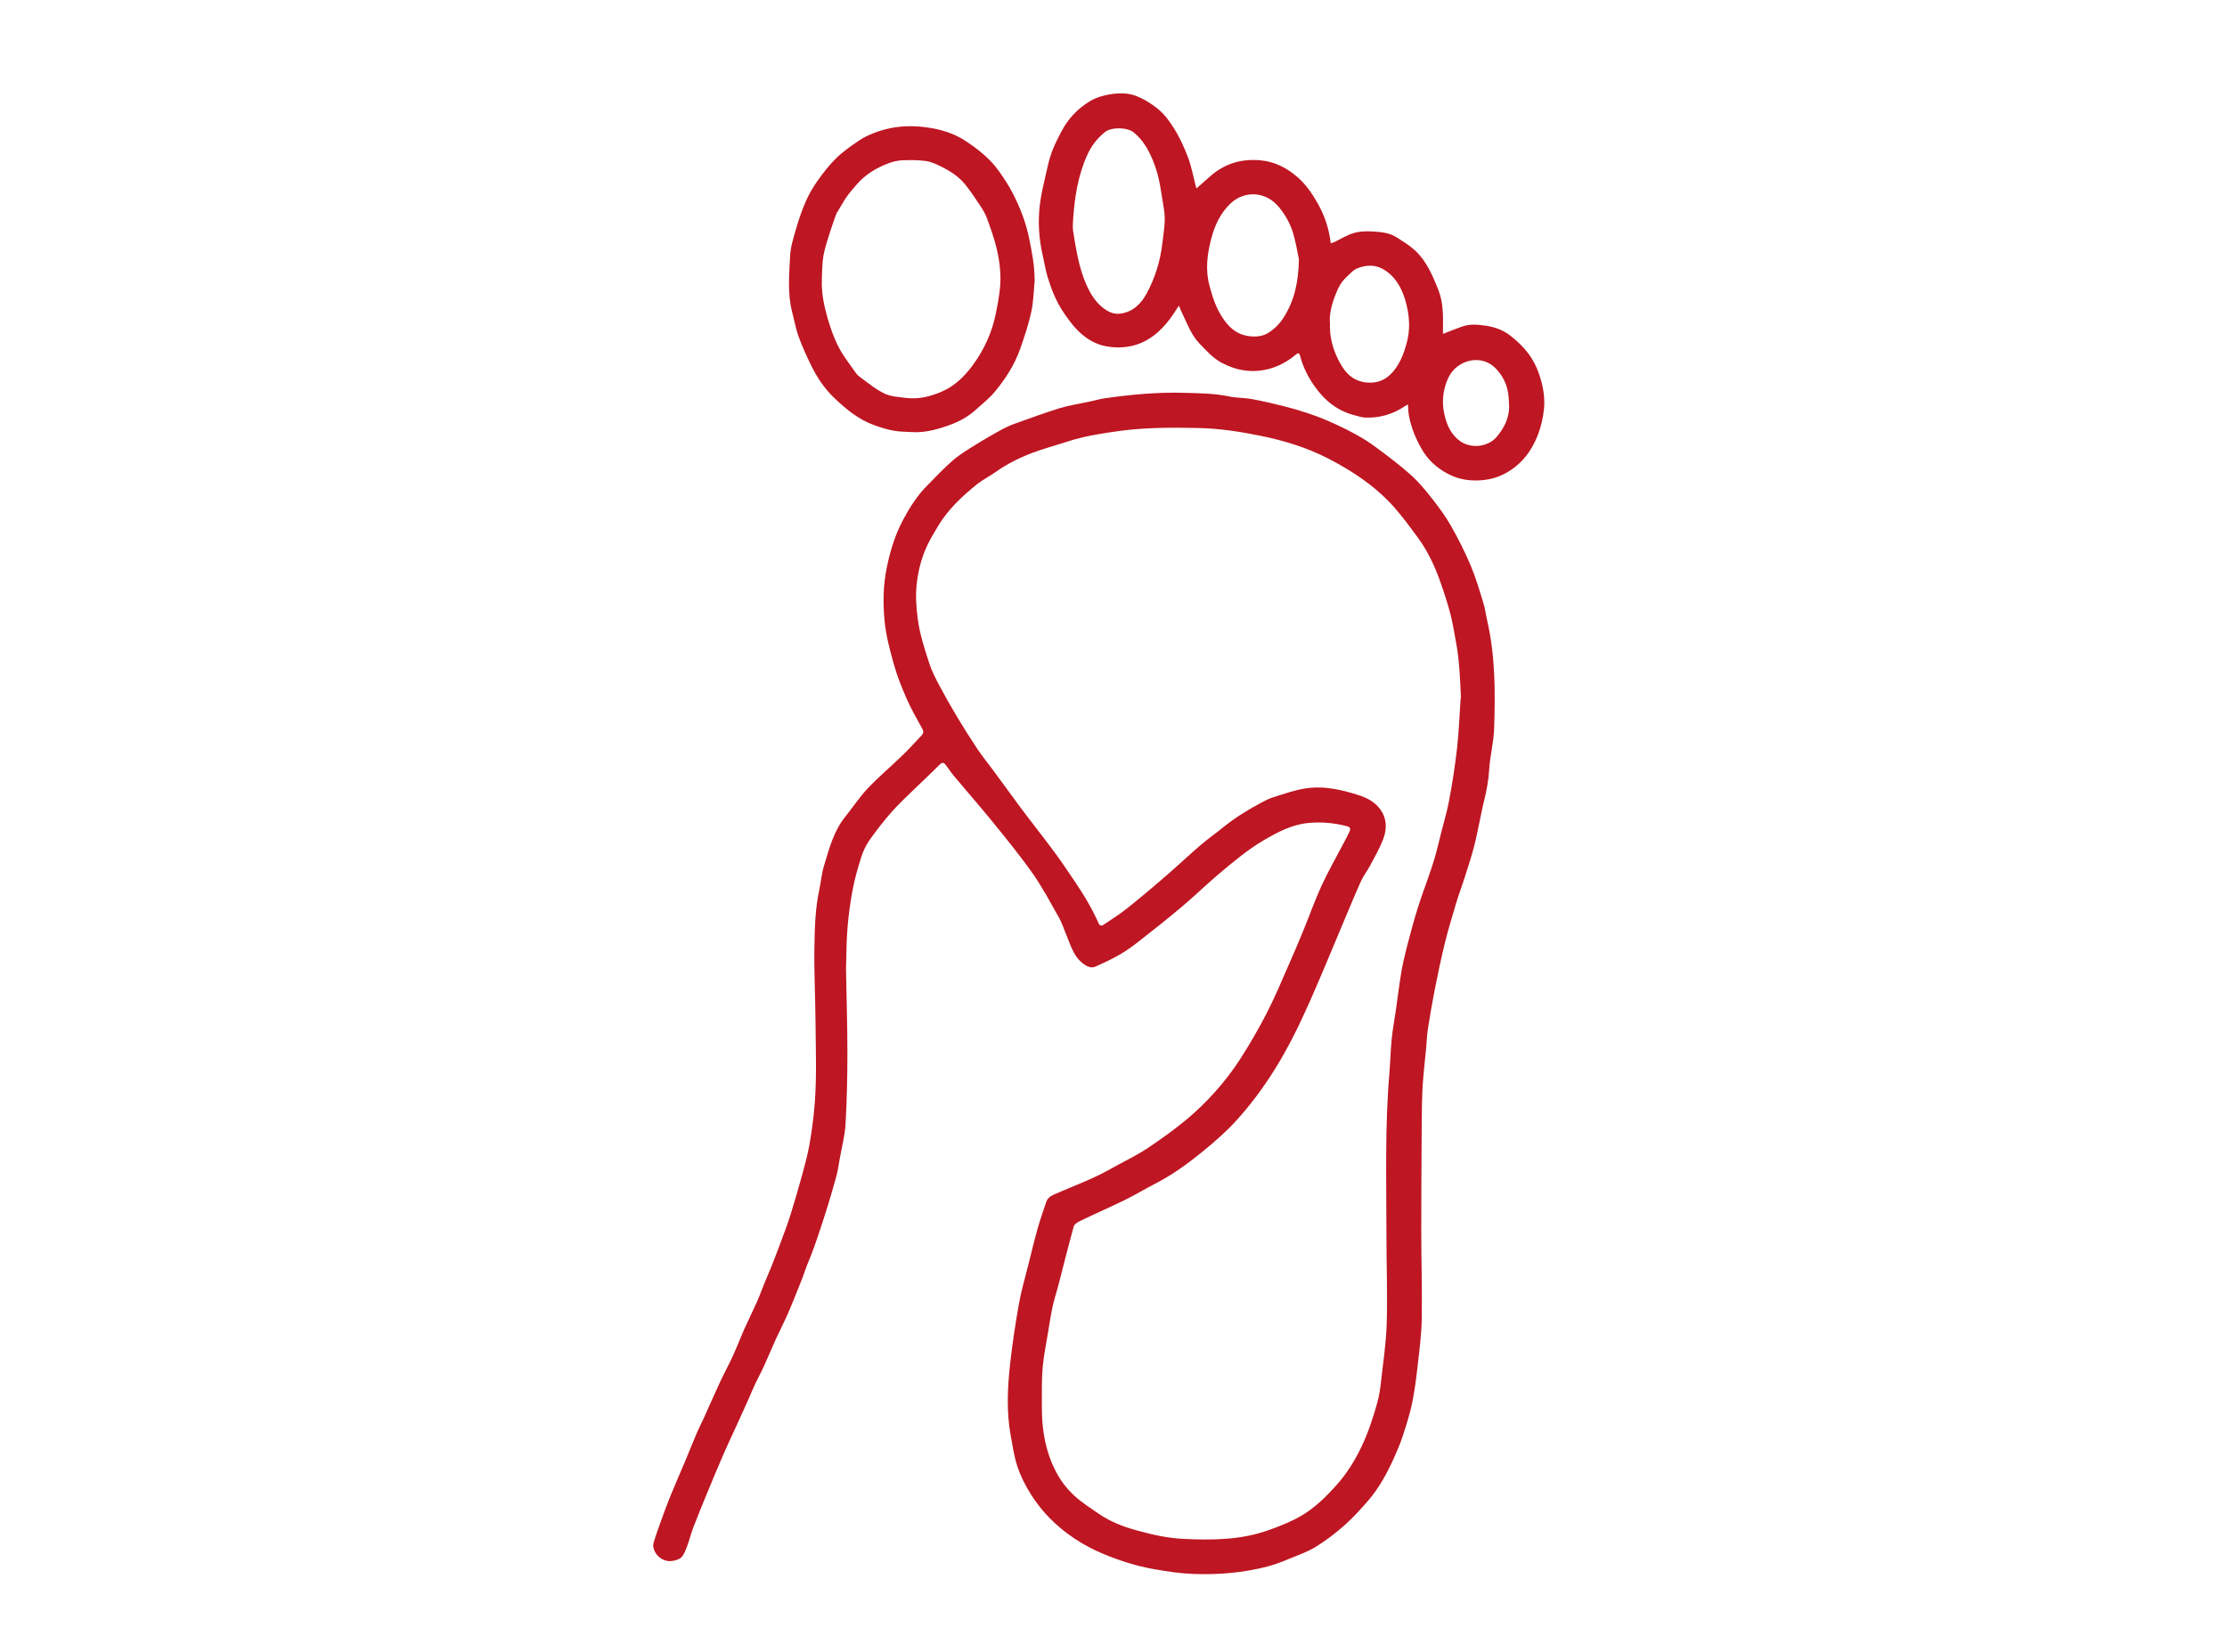
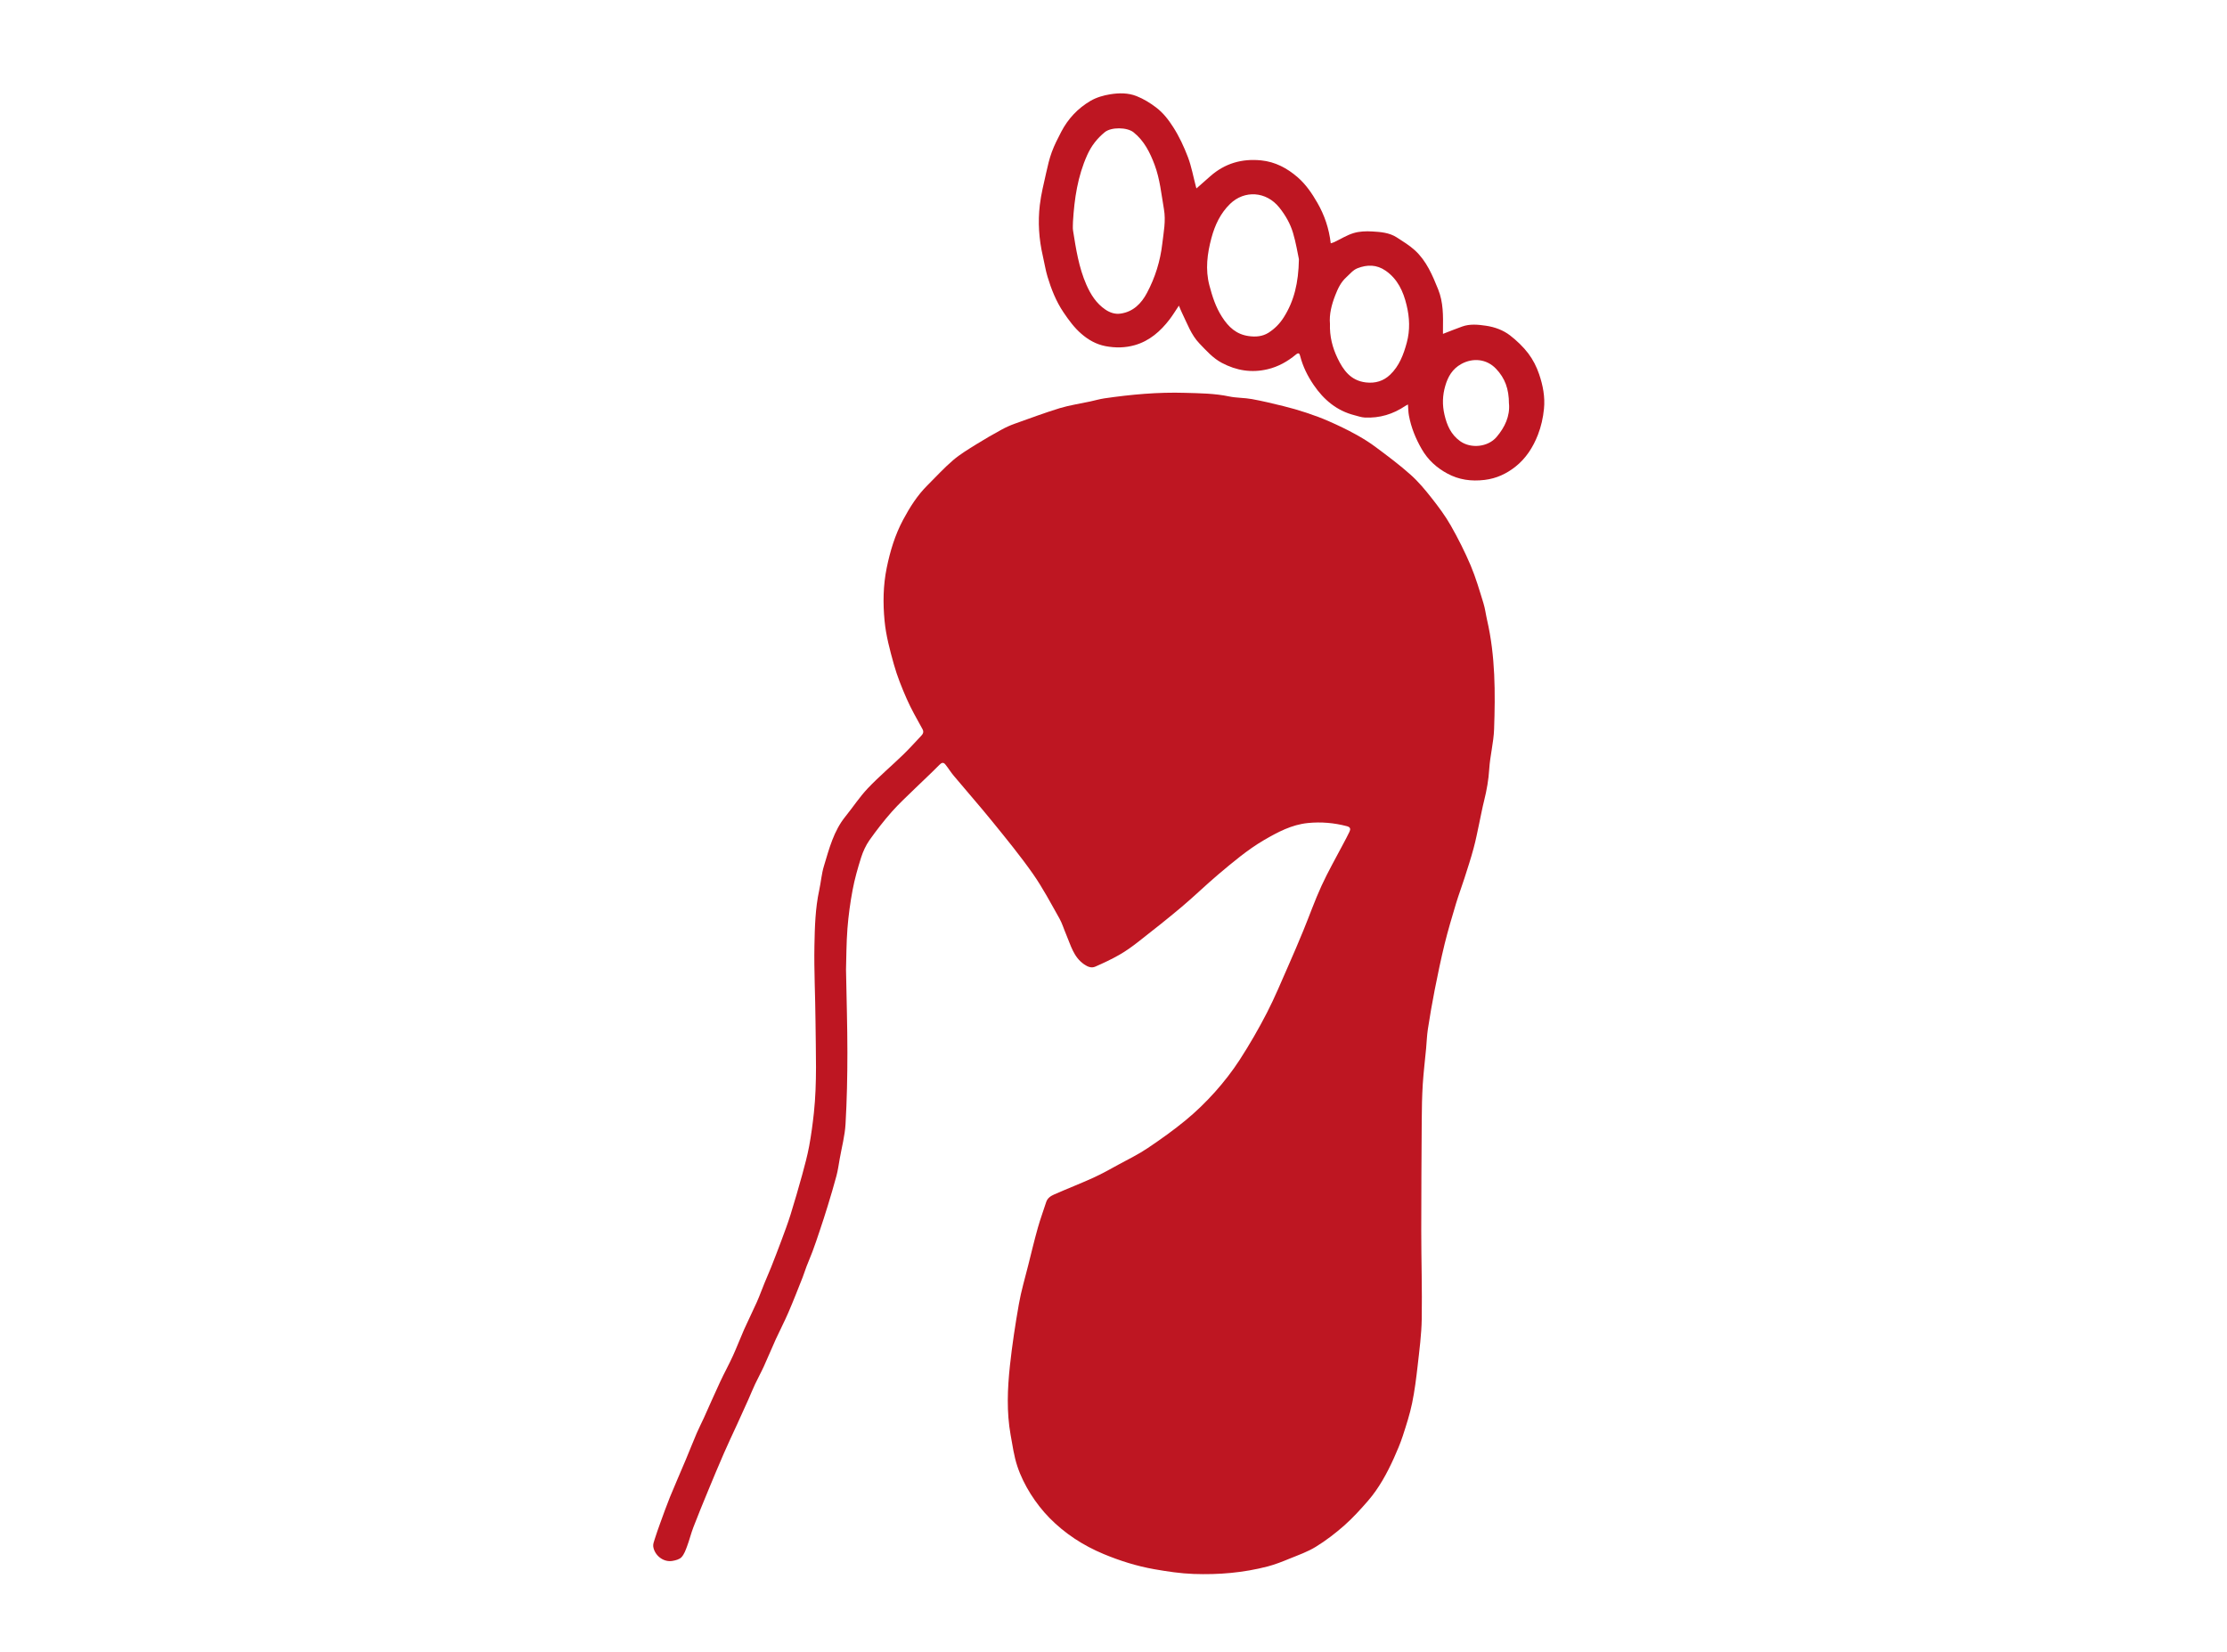
<svg xmlns="http://www.w3.org/2000/svg" id="_Слой_1" data-name="Слой 1" viewBox="0 0 371.5 275.71">
  <defs>
    <style>
      .cls-1 {
        fill: #be1622;
      }
    </style>
  </defs>
-   <path class="cls-1" d="m141.13,161.83c.09,4.98.23,9.38.23,13.79,0,3.98-.08,7.96-.31,11.93-.11,1.95-.63,3.87-.97,5.8-.17.96-.3,1.93-.55,2.87-.44,1.67-.95,3.33-1.45,4.99-.43,1.4-.88,2.8-1.35,4.19-.38,1.16-.78,2.31-1.2,3.45-.3.82-.67,1.63-.98,2.45-.23.6-.42,1.22-.65,1.82-.78,1.96-1.54,3.93-2.38,5.87-.64,1.49-1.4,2.94-2.08,4.42-.69,1.52-1.32,3.06-2.01,4.57-.46,1.01-1,1.98-1.47,2.98-.4.84-.74,1.71-1.12,2.56-.62,1.38-1.24,2.76-1.87,4.13-.74,1.61-1.5,3.21-2.21,4.84-.9,2.06-1.76,4.13-2.62,6.21-.84,2.04-1.68,4.07-2.47,6.13-.4,1.04-.66,2.13-1.05,3.17-.24.64-.48,1.34-.93,1.83-.33.36-.97.53-1.5.62-1.59.28-3.03-.99-3.22-2.41-.05-.37.11-.79.23-1.17.29-.91.6-1.81.93-2.71.53-1.46,1.05-2.92,1.63-4.36.85-2.08,1.76-4.14,2.63-6.21.62-1.48,1.2-2.97,1.83-4.44.37-.86.8-1.69,1.19-2.54.9-1.99,1.77-4,2.7-5.99.68-1.47,1.47-2.89,2.14-4.36.67-1.46,1.24-2.98,1.89-4.45.68-1.52,1.43-3.01,2.11-4.54.47-1.05.85-2.14,1.29-3.2.36-.88.75-1.75,1.1-2.63.58-1.47,1.15-2.94,1.7-4.42.54-1.46,1.09-2.91,1.55-4.39.68-2.19,1.32-4.4,1.93-6.61.43-1.58.86-3.16,1.16-4.77.34-1.84.59-3.7.79-5.56.54-5.06.31-10.14.27-15.22-.03-4.23-.26-8.45-.18-12.68.06-3.09.14-6.21.8-9.26.29-1.34.39-2.74.79-4.04.87-2.88,1.62-5.83,3.58-8.25,1.26-1.56,2.36-3.25,3.73-4.7,1.87-1.97,3.96-3.73,5.91-5.62,1.04-1.01,2.01-2.09,3-3.14.3-.32.48-.64.21-1.13-.91-1.66-1.86-3.3-2.62-5.03-.82-1.87-1.59-3.78-2.14-5.74-.67-2.4-1.33-4.84-1.56-7.31-.28-2.92-.24-5.89.36-8.82.57-2.79,1.38-5.48,2.73-8.01,1.13-2.11,2.39-4.11,4.1-5.8,1.4-1.39,2.74-2.87,4.24-4.15,1.18-1.01,2.53-1.81,3.85-2.64,1.38-.86,2.79-1.67,4.22-2.45.7-.39,1.44-.72,2.19-.99,2.5-.89,4.98-1.82,7.52-2.6,1.66-.5,3.39-.75,5.09-1.12.79-.17,1.57-.4,2.37-.52,4.47-.65,8.96-1.06,13.48-.92,2.45.07,4.91.09,7.33.6,1.24.26,2.54.21,3.79.44,1.76.32,3.51.74,5.25,1.17,1.3.32,2.59.69,3.85,1.11,1.28.43,2.56.89,3.79,1.44,1.48.65,2.95,1.35,4.36,2.13,1.21.66,2.39,1.39,3.49,2.22,1.96,1.46,3.93,2.93,5.75,4.56,1.29,1.15,2.42,2.51,3.49,3.87,1.15,1.46,2.28,2.97,3.2,4.59,1.23,2.16,2.35,4.39,3.32,6.67.86,2.04,1.48,4.18,2.13,6.29.29.93.4,1.91.62,2.86,1.38,6,1.37,12.09,1.16,18.19-.08,2.22-.67,4.41-.81,6.63-.11,1.8-.42,3.53-.85,5.26-.31,1.22-.53,2.47-.8,3.7-.31,1.44-.58,2.88-.97,4.3-.44,1.65-.98,3.28-1.5,4.91-.45,1.42-.98,2.81-1.41,4.23-.67,2.25-1.35,4.5-1.91,6.78-.62,2.54-1.15,5.11-1.66,7.68-.43,2.18-.8,4.37-1.14,6.56-.16,1.06-.19,2.13-.29,3.2-.19,2-.43,3.99-.56,6-.12,1.99-.16,3.98-.17,5.97-.04,6.15-.08,12.31-.08,18.46,0,4.9.16,9.8.08,14.7-.04,2.6-.39,5.21-.68,7.8-.24,2.1-.5,4.21-.93,6.28-.38,1.84-.97,3.65-1.55,5.44-.41,1.26-.94,2.49-1.48,3.7-1.15,2.54-2.48,5-4.31,7.12-1.25,1.44-2.55,2.87-3.97,4.13-1.48,1.3-3.06,2.52-4.74,3.55-1.34.83-2.87,1.37-4.35,1.97-1.21.5-2.44.99-3.7,1.32-4.04,1.05-8.16,1.4-12.34,1.25-2.22-.08-4.38-.41-6.56-.79-2.94-.52-5.73-1.4-8.47-2.54-3.4-1.42-6.43-3.39-9-6-1.19-1.21-2.26-2.59-3.17-4.03-.9-1.44-1.68-3-2.21-4.61-.56-1.68-.8-3.46-1.12-5.21-.69-3.84-.53-7.71-.12-11.56.37-3.43.89-6.85,1.49-10.26.38-2.19,1.02-4.33,1.56-6.49.53-2.11,1.03-4.22,1.62-6.31.4-1.43.93-2.83,1.38-4.25.22-.68.77-1.02,1.33-1.27,2.16-.95,4.37-1.81,6.51-2.78,1.47-.67,2.89-1.47,4.31-2.25,1.6-.87,3.25-1.67,4.76-2.69,2.2-1.48,4.37-3.02,6.41-4.71,1.72-1.42,3.33-2.99,4.82-4.65,1.51-1.69,2.92-3.5,4.15-5.4,1.64-2.54,3.16-5.17,4.54-7.85,1.31-2.54,2.4-5.2,3.56-7.82.86-1.95,1.7-3.91,2.51-5.89,1.02-2.48,1.91-5.02,3.03-7.46,1.09-2.38,2.4-4.66,3.62-6.99.35-.67.72-1.33,1.04-2.02.2-.43.21-.77-.42-.94-2.14-.56-4.3-.75-6.5-.53-2.71.27-5.03,1.51-7.32,2.84-2.77,1.62-5.2,3.69-7.64,5.74-2.08,1.76-4.03,3.67-6.11,5.42-2.35,1.98-4.77,3.89-7.2,5.79-1.02.8-2.07,1.56-3.19,2.2-1.29.74-2.65,1.37-4.01,1.97-.65.29-1.27.03-1.87-.38-1.77-1.22-2.23-3.2-3-5-.38-.88-.65-1.82-1.11-2.64-1.42-2.51-2.77-5.09-4.42-7.45-2.12-3.02-4.46-5.88-6.79-8.75-2.09-2.58-4.29-5.07-6.42-7.62-.5-.59-.9-1.26-1.39-1.87-.34-.43-.63-.35-1.03.06-1.29,1.32-2.65,2.56-3.97,3.85-1.34,1.31-2.72,2.57-3.96,3.97-1.33,1.51-2.57,3.11-3.73,4.75-.6.86-1.06,1.87-1.38,2.87-.56,1.78-1.08,3.59-1.42,5.42-.4,2.12-.69,4.27-.86,6.42-.19,2.47-.18,4.96-.24,6.87Zm102.58-45.34c-.14-3.25-.26-6.48-.88-9.67-.29-1.5-.52-3.03-.91-4.5-.5-1.85-1.09-3.68-1.74-5.48-.91-2.54-2.06-4.96-3.66-7.14-1.25-1.7-2.5-3.41-3.89-4.99-3.08-3.5-6.89-6.04-11-8.17-3.63-1.88-7.51-3.05-11.48-3.85-3.37-.68-6.76-1.2-10.23-1.27-4.46-.1-8.9-.1-13.33.51-2.88.4-5.75.85-8.53,1.75-1.96.64-3.97,1.17-5.89,1.9-2.18.83-4.27,1.88-6.19,3.25-.97.69-2.07,1.22-3,1.97-2.46,1.99-4.78,4.14-6.44,6.89-.7,1.16-1.41,2.33-1.97,3.56-.93,2.06-1.47,4.26-1.68,6.51-.17,1.82-.04,3.63.2,5.47.34,2.6,1.14,5.04,1.94,7.49.41,1.26,1.04,2.47,1.66,3.65.95,1.79,1.96,3.56,3,5.3,1.09,1.81,2.22,3.6,3.39,5.36.81,1.2,1.74,2.33,2.6,3.5,1.56,2.11,3.1,4.24,4.66,6.35.87,1.18,1.78,2.33,2.67,3.5,1.08,1.42,2.19,2.83,3.23,4.27,1,1.37,1.94,2.79,2.89,4.19,1.6,2.36,3.08,4.78,4.22,7.41.05.12.44.24.55.17,1.32-.87,2.66-1.72,3.91-2.69,1.74-1.36,3.42-2.8,5.11-4.22,1.04-.88,2.06-1.78,3.08-2.68,1.47-1.3,2.9-2.65,4.4-3.92,1.17-.99,2.44-1.88,3.63-2.85,1.98-1.61,4.14-2.94,6.38-4.13.65-.34,1.31-.7,2.01-.91,1.72-.53,3.43-1.15,5.2-1.44,3.15-.53,6.21.18,9.2,1.16,1.1.36,2.12.89,2.92,1.71,1.61,1.66,1.75,3.66.95,5.7-.58,1.46-1.37,2.85-2.11,4.24-.48.9-1.13,1.72-1.55,2.65-1.09,2.43-2.1,4.9-3.14,7.36-1.8,4.27-3.55,8.56-5.43,12.79-1.74,3.93-3.63,7.78-5.93,11.44-1.86,2.95-3.93,5.74-6.26,8.31-1.69,1.87-3.63,3.55-5.58,5.15-2.49,2.04-5.1,3.94-7.98,5.42-1.68.86-3.29,1.85-4.98,2.68-2.45,1.2-4.96,2.29-7.42,3.48-.46.22-1.07.56-1.19.97-.93,3.33-1.75,6.69-2.62,10.03-.3,1.14-.68,2.26-.92,3.42-.31,1.44-.53,2.9-.77,4.35-.31,1.89-.7,3.78-.87,5.69-.17,1.96-.14,3.93-.14,5.9,0,1.4.02,2.82.18,4.21.31,2.67,1.02,5.23,2.32,7.61.77,1.41,1.76,2.65,2.9,3.71,1.25,1.16,2.71,2.08,4.12,3.05,1.95,1.34,4.15,2.17,6.4,2.78,2.51.69,5.04,1.26,7.67,1.39,4.8.23,9.56.2,14.15-1.43,1.84-.65,3.68-1.37,5.37-2.33,2.37-1.35,4.32-3.28,6.13-5.32,1.65-1.86,2.95-3.95,4.03-6.2,1.16-2.41,2-4.94,2.7-7.51.32-1.15.49-2.36.62-3.55.36-3.22.85-6.44.94-9.67.14-4.92-.05-9.84-.05-14.77,0-9.01-.27-18.03.5-27.03.16-1.87.19-3.75.38-5.62.16-1.6.46-3.18.69-4.76.3-2.09.55-4.2.9-6.28.24-1.45.57-2.88.94-4.3.58-2.21,1.16-4.43,1.85-6.61,1.11-3.51,2.57-6.91,3.39-10.51.55-2.41,1.31-4.77,1.78-7.19.57-2.93,1.01-5.88,1.35-8.84.31-2.77.41-5.57.6-8.35Z" />
+   <path class="cls-1" d="m141.13,161.83c.09,4.98.23,9.38.23,13.79,0,3.98-.08,7.96-.31,11.93-.11,1.95-.63,3.87-.97,5.8-.17.96-.3,1.93-.55,2.87-.44,1.67-.95,3.33-1.45,4.99-.43,1.4-.88,2.8-1.35,4.19-.38,1.16-.78,2.31-1.2,3.45-.3.82-.67,1.63-.98,2.45-.23.6-.42,1.22-.65,1.82-.78,1.96-1.54,3.93-2.38,5.87-.64,1.49-1.4,2.94-2.08,4.42-.69,1.52-1.32,3.06-2.01,4.57-.46,1.01-1,1.98-1.47,2.98-.4.84-.74,1.71-1.12,2.56-.62,1.38-1.24,2.76-1.87,4.13-.74,1.61-1.5,3.21-2.21,4.84-.9,2.06-1.76,4.13-2.62,6.21-.84,2.04-1.68,4.07-2.47,6.13-.4,1.04-.66,2.13-1.05,3.17-.24.64-.48,1.34-.93,1.83-.33.36-.97.53-1.5.62-1.59.28-3.03-.99-3.22-2.41-.05-.37.11-.79.23-1.17.29-.91.6-1.81.93-2.71.53-1.46,1.05-2.92,1.63-4.36.85-2.08,1.76-4.14,2.63-6.21.62-1.48,1.2-2.97,1.83-4.44.37-.86.8-1.69,1.19-2.54.9-1.99,1.77-4,2.7-5.99.68-1.47,1.47-2.89,2.14-4.36.67-1.46,1.24-2.98,1.89-4.45.68-1.52,1.43-3.01,2.11-4.54.47-1.05.85-2.14,1.29-3.2.36-.88.75-1.75,1.1-2.63.58-1.47,1.15-2.94,1.7-4.42.54-1.46,1.09-2.91,1.55-4.39.68-2.19,1.32-4.4,1.93-6.61.43-1.58.86-3.16,1.16-4.77.34-1.84.59-3.7.79-5.56.54-5.06.31-10.14.27-15.22-.03-4.23-.26-8.45-.18-12.68.06-3.09.14-6.21.8-9.26.29-1.34.39-2.74.79-4.04.87-2.88,1.62-5.83,3.58-8.25,1.26-1.56,2.36-3.25,3.73-4.7,1.87-1.97,3.96-3.73,5.91-5.62,1.04-1.01,2.01-2.09,3-3.14.3-.32.48-.64.21-1.13-.91-1.66-1.86-3.3-2.62-5.03-.82-1.87-1.59-3.78-2.14-5.74-.67-2.4-1.33-4.84-1.56-7.31-.28-2.92-.24-5.89.36-8.82.57-2.79,1.38-5.48,2.73-8.01,1.13-2.11,2.39-4.11,4.1-5.8,1.4-1.39,2.74-2.87,4.24-4.15,1.18-1.01,2.53-1.81,3.85-2.64,1.38-.86,2.79-1.67,4.22-2.45.7-.39,1.44-.72,2.19-.99,2.5-.89,4.98-1.82,7.52-2.6,1.66-.5,3.39-.75,5.09-1.12.79-.17,1.57-.4,2.37-.52,4.47-.65,8.96-1.06,13.48-.92,2.45.07,4.91.09,7.33.6,1.24.26,2.54.21,3.79.44,1.76.32,3.51.74,5.25,1.17,1.3.32,2.59.69,3.85,1.11,1.28.43,2.56.89,3.79,1.44,1.48.65,2.95,1.35,4.36,2.13,1.21.66,2.39,1.39,3.49,2.22,1.96,1.46,3.93,2.93,5.75,4.56,1.29,1.15,2.42,2.51,3.49,3.87,1.15,1.46,2.28,2.97,3.2,4.59,1.23,2.16,2.35,4.39,3.32,6.67.86,2.04,1.48,4.18,2.13,6.29.29.93.4,1.91.62,2.86,1.38,6,1.37,12.09,1.16,18.19-.08,2.22-.67,4.41-.81,6.63-.11,1.8-.42,3.53-.85,5.26-.31,1.22-.53,2.47-.8,3.7-.31,1.44-.58,2.88-.97,4.3-.44,1.65-.98,3.28-1.5,4.91-.45,1.42-.98,2.81-1.41,4.23-.67,2.25-1.35,4.5-1.91,6.78-.62,2.54-1.15,5.11-1.66,7.68-.43,2.18-.8,4.37-1.14,6.56-.16,1.06-.19,2.13-.29,3.2-.19,2-.43,3.99-.56,6-.12,1.99-.16,3.98-.17,5.97-.04,6.15-.08,12.31-.08,18.46,0,4.9.16,9.8.08,14.7-.04,2.6-.39,5.21-.68,7.8-.24,2.1-.5,4.21-.93,6.28-.38,1.84-.97,3.65-1.55,5.44-.41,1.26-.94,2.49-1.48,3.7-1.15,2.54-2.48,5-4.31,7.12-1.25,1.44-2.55,2.87-3.97,4.13-1.48,1.3-3.06,2.52-4.74,3.55-1.34.83-2.87,1.37-4.35,1.97-1.21.5-2.44.99-3.7,1.32-4.04,1.05-8.16,1.4-12.34,1.25-2.22-.08-4.38-.41-6.56-.79-2.94-.52-5.73-1.4-8.47-2.54-3.4-1.42-6.43-3.39-9-6-1.19-1.21-2.26-2.59-3.17-4.03-.9-1.44-1.68-3-2.21-4.61-.56-1.68-.8-3.46-1.12-5.21-.69-3.84-.53-7.71-.12-11.56.37-3.43.89-6.85,1.49-10.26.38-2.19,1.02-4.33,1.56-6.49.53-2.11,1.03-4.22,1.62-6.31.4-1.43.93-2.83,1.38-4.25.22-.68.77-1.02,1.33-1.27,2.16-.95,4.37-1.81,6.51-2.78,1.47-.67,2.89-1.47,4.31-2.25,1.6-.87,3.25-1.67,4.76-2.69,2.2-1.48,4.37-3.02,6.41-4.71,1.72-1.42,3.33-2.99,4.82-4.65,1.51-1.69,2.92-3.5,4.15-5.4,1.64-2.54,3.16-5.17,4.54-7.85,1.31-2.54,2.4-5.2,3.56-7.82.86-1.95,1.7-3.91,2.51-5.89,1.02-2.48,1.91-5.02,3.03-7.46,1.09-2.38,2.4-4.66,3.62-6.99.35-.67.72-1.33,1.04-2.02.2-.43.21-.77-.42-.94-2.14-.56-4.3-.75-6.5-.53-2.71.27-5.03,1.51-7.32,2.84-2.77,1.62-5.2,3.69-7.64,5.74-2.08,1.76-4.03,3.67-6.11,5.42-2.35,1.98-4.77,3.89-7.2,5.79-1.02.8-2.07,1.56-3.19,2.2-1.29.74-2.65,1.37-4.01,1.97-.65.29-1.27.03-1.87-.38-1.77-1.22-2.23-3.2-3-5-.38-.88-.65-1.82-1.11-2.64-1.42-2.51-2.77-5.09-4.42-7.45-2.12-3.02-4.46-5.88-6.79-8.75-2.09-2.58-4.29-5.07-6.42-7.62-.5-.59-.9-1.26-1.39-1.87-.34-.43-.63-.35-1.03.06-1.29,1.32-2.65,2.56-3.97,3.85-1.34,1.31-2.72,2.57-3.96,3.97-1.33,1.51-2.57,3.11-3.73,4.75-.6.86-1.06,1.87-1.38,2.87-.56,1.78-1.08,3.59-1.42,5.42-.4,2.12-.69,4.27-.86,6.42-.19,2.47-.18,4.96-.24,6.87Zm102.58-45.34Z" />
  <path class="cls-1" d="m199.59,31.44c.78-.68,1.54-1.36,2.31-2.04,2.43-2.14,5.26-2.96,8.47-2.64,2.37.24,4.35,1.3,6.1,2.82,1.37,1.19,2.39,2.69,3.29,4.26,1.19,2.07,1.94,4.28,2.23,6.76.2-.07.4-.11.58-.2,1.08-.51,2.11-1.17,3.24-1.51.97-.29,2.06-.33,3.08-.27,1.41.08,2.87.19,4.11.99,1.04.67,2.12,1.33,3.03,2.16,1.93,1.77,2.92,4.14,3.88,6.52.87,2.16.83,4.41.8,6.66,0,.26,0,.52,0,.76,1.1-.43,2.14-.84,3.19-1.22,1.3-.47,2.65-.33,3.97-.14,1.46.21,2.89.73,4.05,1.63,1.11.87,2.17,1.87,3.02,2.99.78,1.03,1.4,2.25,1.81,3.47.63,1.85,1.01,3.77.81,5.78-.15,1.5-.47,2.94-1.01,4.33-.81,2.08-2,3.94-3.76,5.33-1.49,1.17-3.15,1.96-5.13,2.2-2.24.27-4.3-.02-6.23-1.07-1.76-.95-3.21-2.25-4.25-4.05-1.03-1.78-1.78-3.63-2.15-5.63-.11-.58-.1-1.18-.16-1.84-.2.11-.32.16-.42.23-2.05,1.39-4.32,2.08-6.8,1.95-.57-.03-1.13-.24-1.69-.38-2.96-.75-5.13-2.58-6.82-5.06-1.01-1.48-1.8-3.07-2.25-4.82-.1-.41-.24-.64-.72-.24-1.39,1.15-2.93,2.02-4.7,2.44-2.69.64-5.21.23-7.65-1.06-1.5-.8-2.58-2.04-3.72-3.22-1.41-1.46-2.05-3.36-2.92-5.12-.18-.37-.33-.76-.52-1.21-.55.82-1.01,1.58-1.54,2.28-1.52,1.99-3.36,3.61-5.81,4.31-1.58.45-3.19.49-4.89.17-1.6-.31-2.9-1.08-4.02-2.05-1.17-1-2.12-2.3-2.99-3.59-1.23-1.82-2.04-3.86-2.67-5.96-.34-1.13-.51-2.3-.78-3.45-.65-2.81-.84-5.66-.5-8.51.21-1.81.67-3.59,1.06-5.37.26-1.17.53-2.35.94-3.46.43-1.17,1-2.28,1.58-3.39,1.13-2.17,2.77-3.91,4.86-5.14.99-.58,2.18-.93,3.33-1.11,1.45-.23,2.96-.25,4.37.31,1.16.46,2.22,1.11,3.24,1.88,1.22.92,2.1,2.09,2.87,3.29,1,1.56,1.8,3.28,2.46,5.02.6,1.59.9,3.3,1.34,4.96.03.13.09.25.08.23Zm-20.6,5.55c0,.49-.06.99.01,1.47.49,3.08.96,6.17,2.23,9.06.72,1.63,1.66,3.12,3.17,4.14.75.51,1.62.8,2.51.67,2.12-.29,3.49-1.69,4.42-3.45,1.37-2.57,2.23-5.33,2.56-8.23.22-1.91.62-3.78.27-5.77-.43-2.48-.66-4.99-1.55-7.37-.77-2.06-1.74-4.01-3.51-5.43-1.09-.87-3.74-.9-4.81-.02-1.27,1.04-2.23,2.27-2.92,3.8-1.6,3.55-2.15,7.29-2.38,11.12Zm37.69,6.26c-.21-.97-.48-2.71-.98-4.38-.46-1.55-1.26-2.95-2.29-4.24-2.2-2.74-5.82-2.92-8.2-.62-1.62,1.57-2.54,3.54-3.12,5.69-.7,2.62-1.05,5.26-.34,7.93.48,1.82,1.04,3.59,2.09,5.23,1.1,1.73,2.42,2.94,4.47,3.22,1.15.16,2.28.08,3.3-.56,1.03-.66,1.87-1.51,2.53-2.55,1.73-2.73,2.47-5.74,2.54-9.72Zm5.18,10.77c-.07,2.13.42,3.98,1.25,5.72.97,2.03,2.21,3.77,4.73,4.07,1.58.19,2.96-.23,4.06-1.29,1.51-1.44,2.23-3.34,2.77-5.33.57-2.11.48-4.2-.03-6.29-.55-2.28-1.48-4.33-3.49-5.73-1.5-1.04-3.08-1.04-4.7-.41-.76.3-1.26.96-1.86,1.5-.96.87-1.43,1.95-1.85,3.02-.61,1.55-1.02,3.19-.88,4.74Zm29.86,13.38c0-2.52-.67-4.3-2.15-5.86-1.55-1.64-3.84-1.89-5.81-.8-1.48.82-2.22,2.11-2.66,3.63-.47,1.59-.52,3.18-.14,4.82.41,1.77,1.08,3.31,2.6,4.41,1.8,1.31,4.66,1,6.09-.68,1.41-1.65,2.24-3.51,2.08-5.53Z" />
-   <path class="cls-1" d="m172.62,46.62c-.18,1.82-.2,3.67-.59,5.44-.46,2.11-1.15,4.17-1.87,6.21-.92,2.61-2.42,4.92-4.16,7.04-.96,1.18-2.21,2.14-3.35,3.17-1.33,1.2-2.92,1.98-4.57,2.56-1.91.67-3.89,1.19-5.96,1.06-1.03-.06-2.07-.05-3.07-.24-1.12-.21-2.23-.55-3.3-.95-2.58-.94-4.63-2.65-6.6-4.53-1.64-1.57-2.85-3.39-3.83-5.39-.77-1.58-1.5-3.18-2.1-4.83-.48-1.33-.72-2.74-1.08-4.11-.8-3.1-.48-6.26-.33-9.39.08-1.55.59-3.1,1.03-4.61.44-1.52.96-3.04,1.6-4.49.54-1.22,1.23-2.4,2.01-3.49.94-1.32,1.95-2.62,3.11-3.74,1.14-1.1,2.48-2.02,3.8-2.92.75-.51,1.6-.89,2.44-1.22,3.23-1.25,6.53-1.41,9.94-.75,1.95.38,3.77,1.04,5.38,2.11,2.08,1.38,4.06,2.94,5.52,5.01.85,1.19,1.66,2.43,2.33,3.73,1.21,2.35,2.15,4.8,2.69,7.4.47,2.28.92,4.55.93,6.91Zm-35.51-.06c-.11,2.19.32,4.32.91,6.4.49,1.7,1.08,3.41,1.89,4.98.8,1.55,1.92,2.93,2.92,4.37.15.21.36.39.57.55.79.6,1.57,1.2,2.38,1.77.49.34,1.01.65,1.54.93,1.18.63,2.48.66,3.77.83,2.14.28,4.14-.23,6.06-1.07,2.14-.93,3.77-2.54,5.12-4.38,1.88-2.56,3.2-5.42,3.84-8.56.29-1.41.55-2.83.7-4.26.23-2.24-.04-4.48-.55-6.65-.41-1.73-1.02-3.41-1.63-5.08-.27-.74-.7-1.44-1.14-2.1-.78-1.18-1.56-2.36-2.44-3.46-1.07-1.34-2.5-2.27-4.03-3.02-.81-.4-1.68-.82-2.56-.94-1.3-.18-2.63-.17-3.95-.12-.77.03-1.56.22-2.28.49-2.03.76-3.85,1.86-5.29,3.51-.6.69-1.2,1.38-1.73,2.13-.53.76-.96,1.58-1.44,2.37-.08.13-.19.24-.24.38-.35.98-.71,1.95-1.02,2.94-.41,1.34-.89,2.67-1.14,4.04-.23,1.29-.2,2.63-.28,3.94Z" />
</svg>